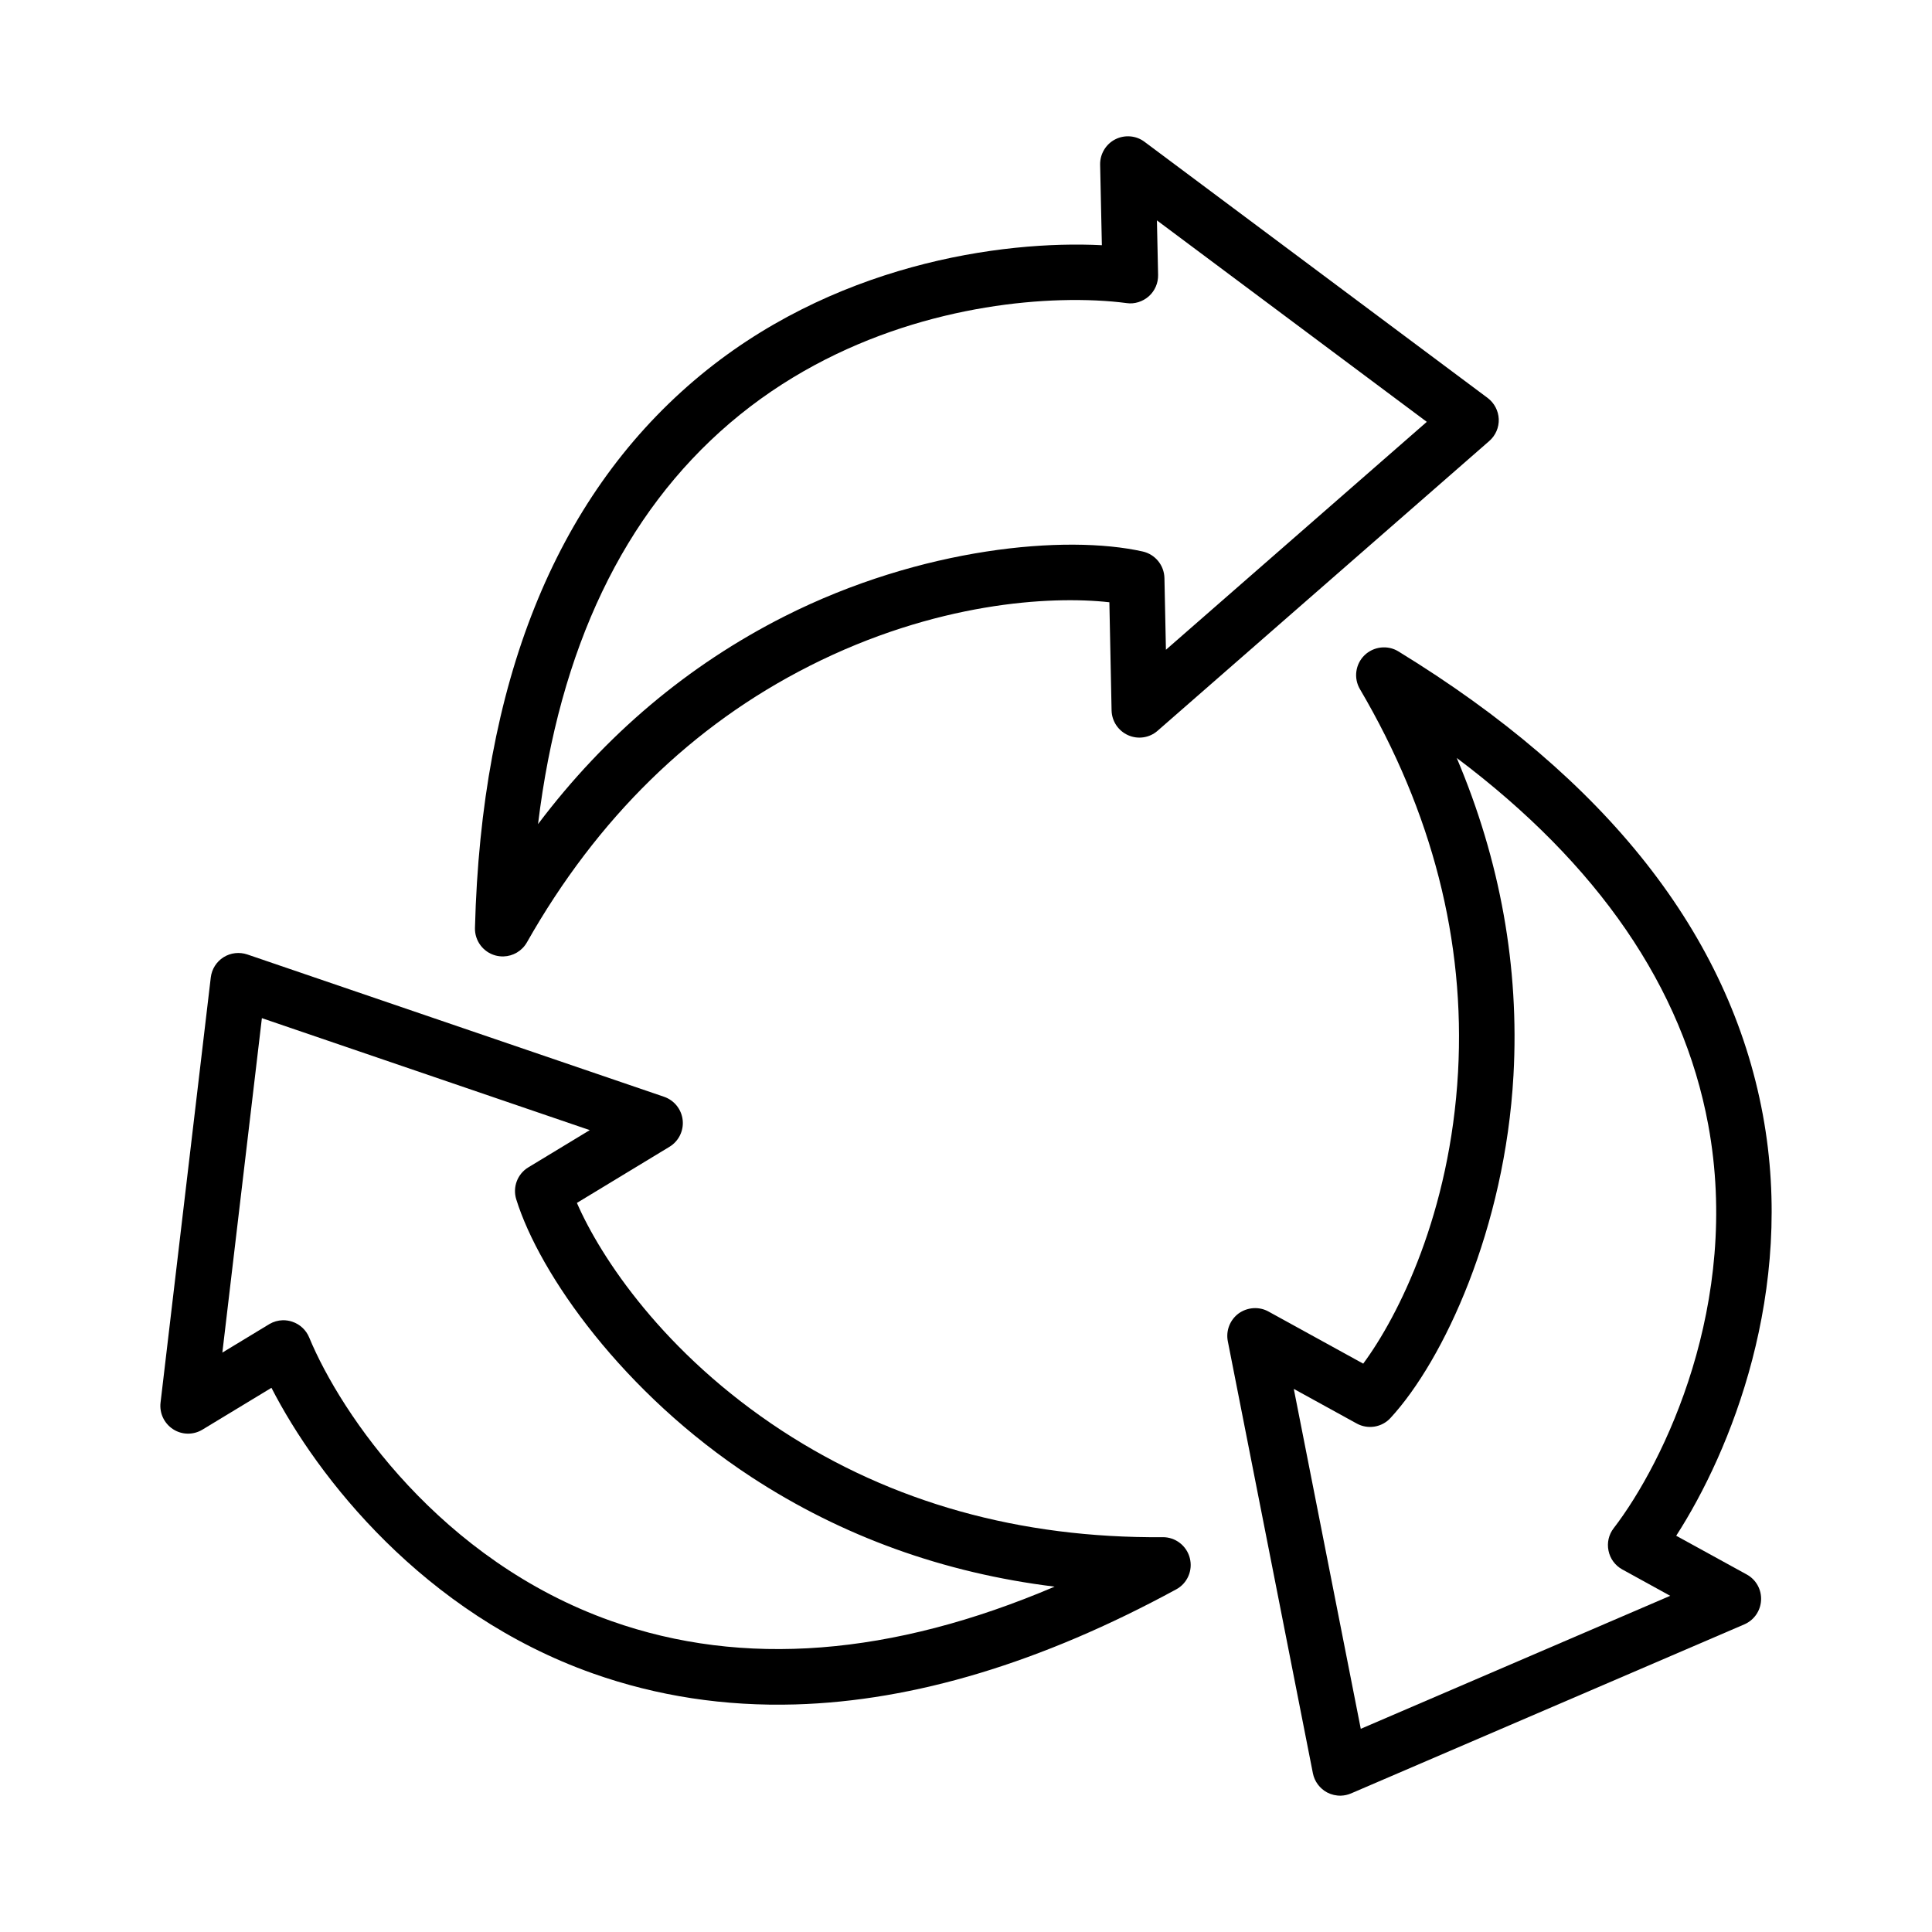
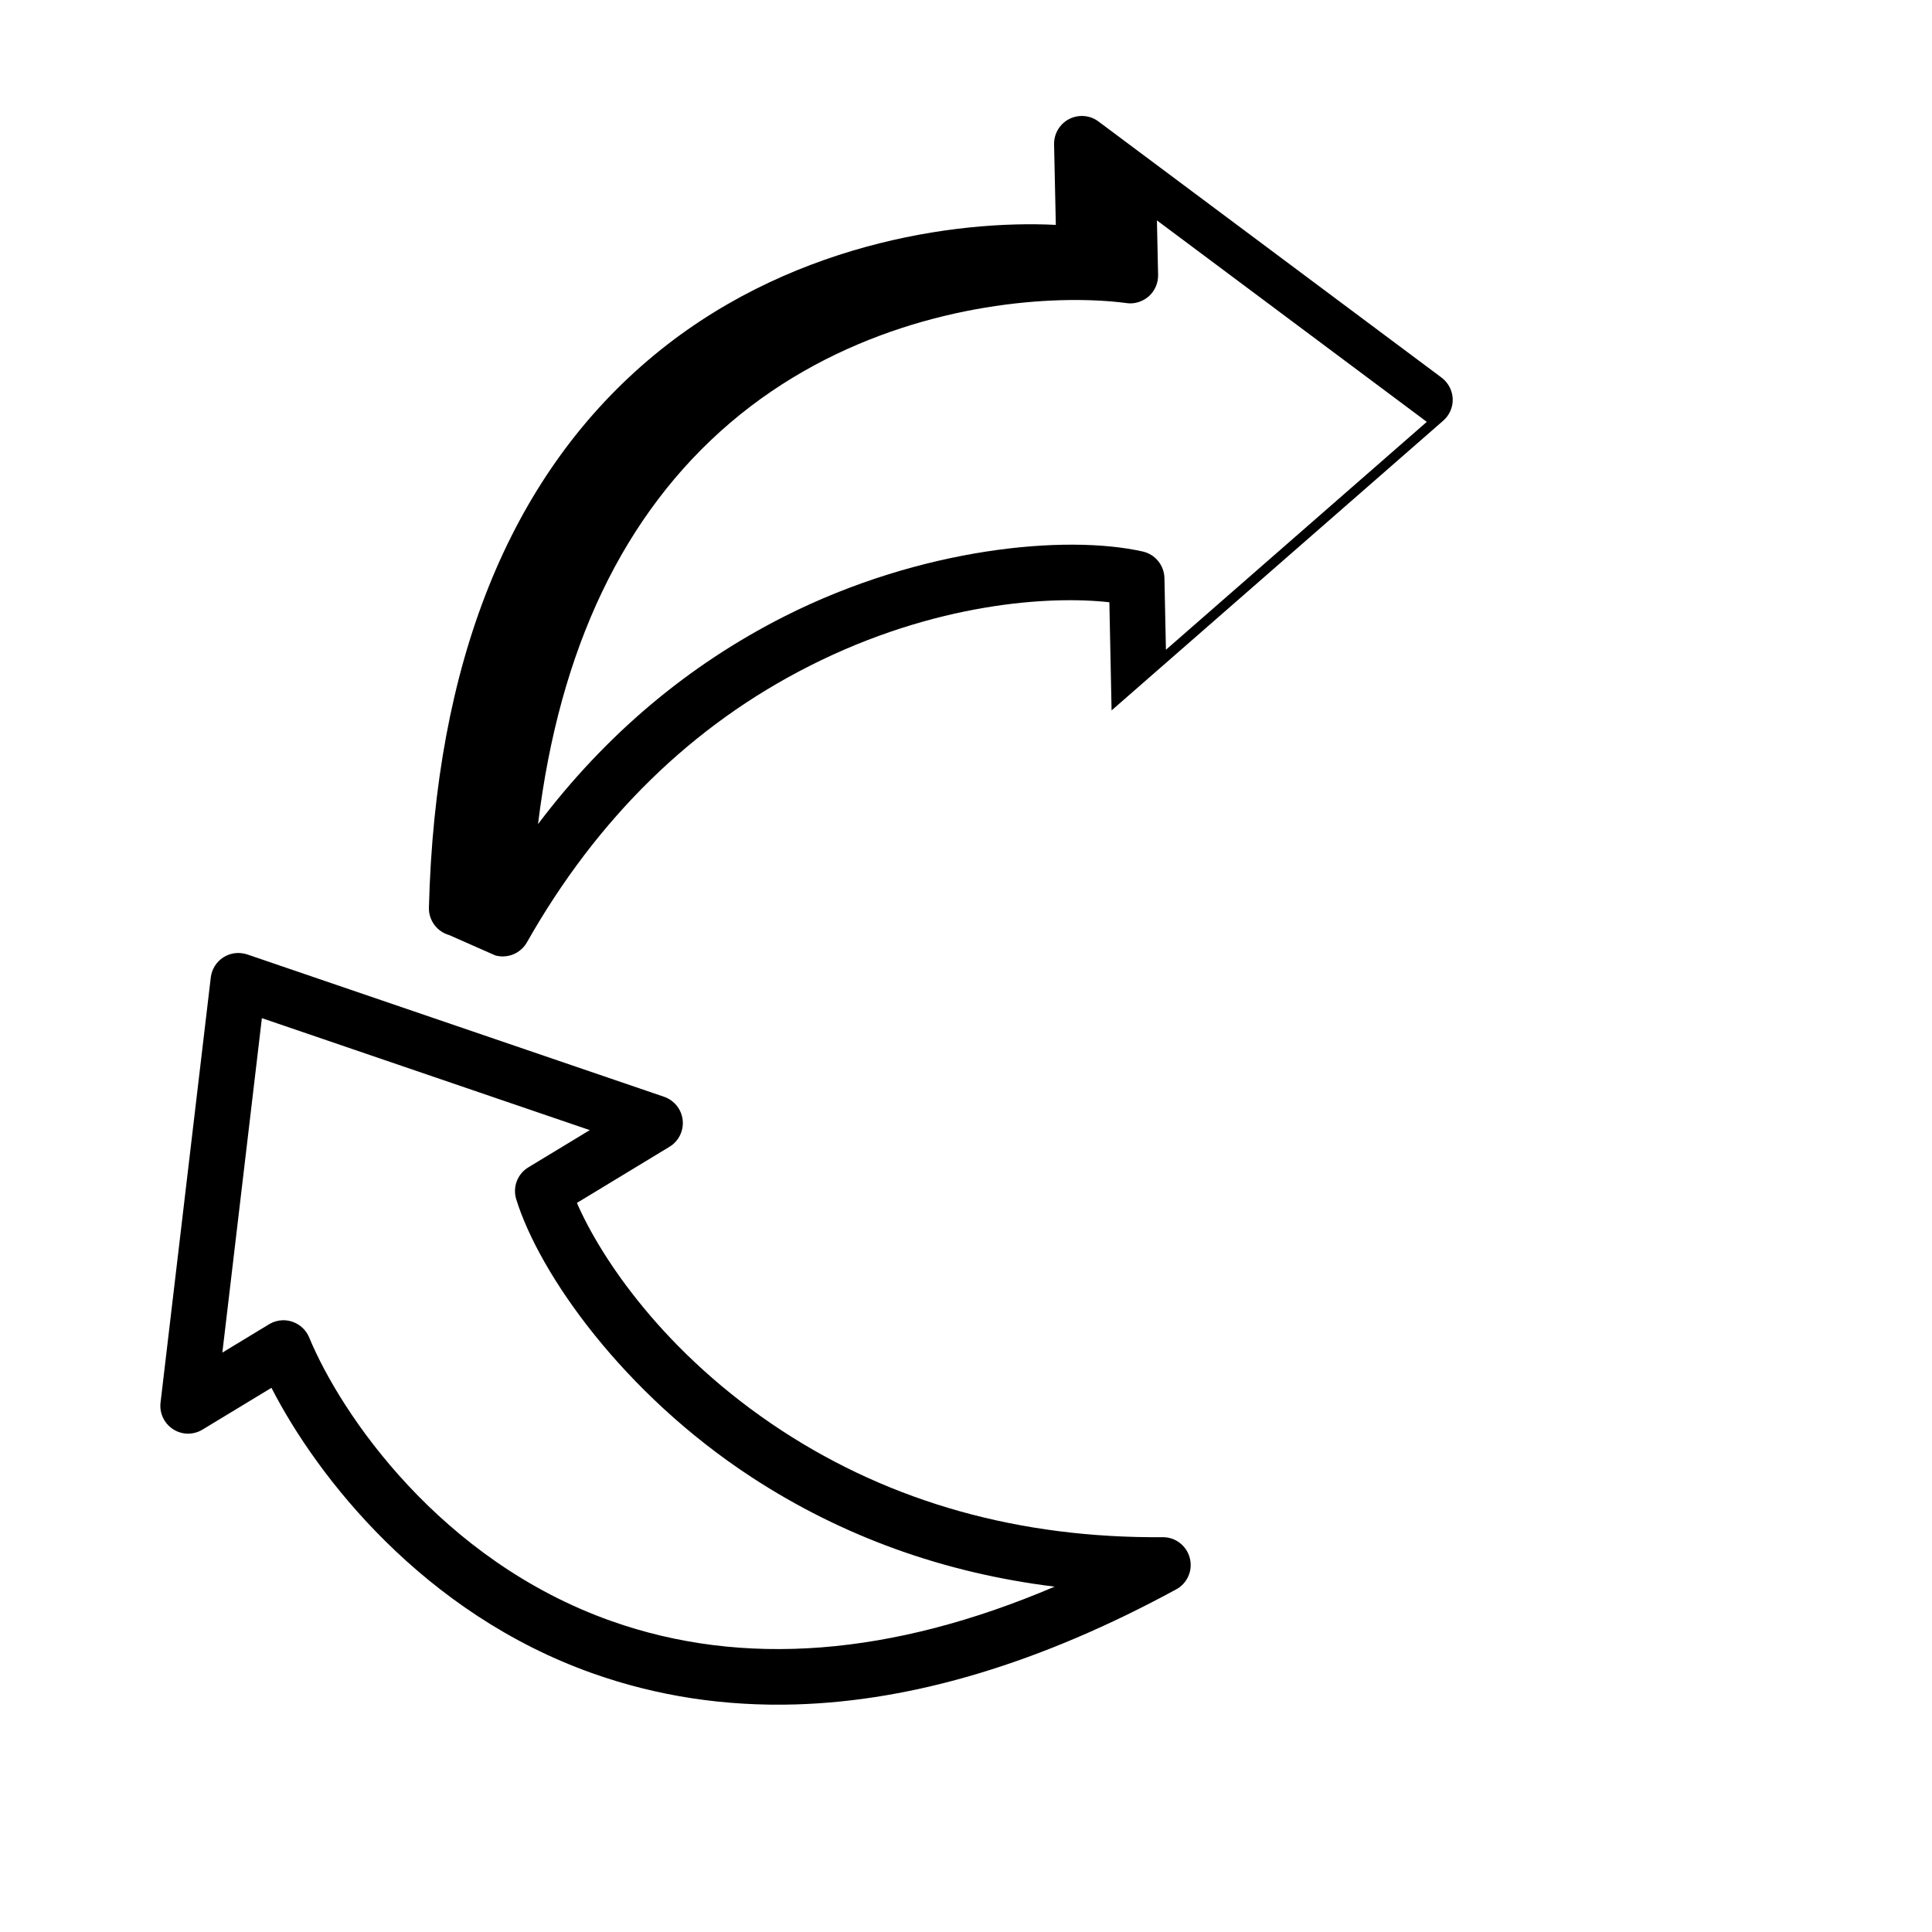
<svg xmlns="http://www.w3.org/2000/svg" fill="#000000" width="800px" height="800px" version="1.1" viewBox="144 144 512 512">
  <g>
-     <path d="m275.26 397.2c0.727 0.195 1.457 0.281 2.184 0.262 2.523-0.074 4.894-1.445 6.191-3.723 18.645-32.918 43.844-57.559 74.879-73.242v-0.008c33.355-16.875 63.867-18.648 79.48-16.883l0.586 28.66c0.066 2.856 1.777 5.422 4.398 6.578 2.586 1.156 5.664 0.707 7.805-1.191l87.875-76.77c1.684-1.461 2.609-3.602 2.527-5.828-0.102-2.219-1.188-4.281-2.969-5.613l-90.91-67.863c-2.207-1.672-5.254-1.934-7.769-0.645-2.496 1.285-4.039 3.887-3.992 6.695 0 0 0.277 12.586 0.461 21.355-26.488-1.348-71.898 4.965-108.14 35.934-36.812 31.441-56.328 80.227-57.996 144.99-0.086 3.375 2.141 6.387 5.394 7.289zm62.172-141.09c28.559-24.395 63.359-31.84 87.629-32.551 6.781-0.199 12.742 0.133 17.527 0.766 2.039 0.316 4.269-0.387 5.879-1.824 1.594-1.43 2.488-3.5 2.441-5.652l-0.312-14.445 71.52 53.391-69.133 60.398-0.395-19.012c-0.082-3.387-2.449-6.285-5.762-7.031-20.281-4.543-58.684-1.137-94.953 17.199-25.559 12.93-47.434 31.383-65.289 55.047 5.672-46.586 22.719-82.254 50.848-106.29z" />
+     <path d="m275.26 397.2c0.727 0.195 1.457 0.281 2.184 0.262 2.523-0.074 4.894-1.445 6.191-3.723 18.645-32.918 43.844-57.559 74.879-73.242v-0.008c33.355-16.875 63.867-18.648 79.48-16.883l0.586 28.66l87.875-76.77c1.684-1.461 2.609-3.602 2.527-5.828-0.102-2.219-1.188-4.281-2.969-5.613l-90.91-67.863c-2.207-1.672-5.254-1.934-7.769-0.645-2.496 1.285-4.039 3.887-3.992 6.695 0 0 0.277 12.586 0.461 21.355-26.488-1.348-71.898 4.965-108.14 35.934-36.812 31.441-56.328 80.227-57.996 144.99-0.086 3.375 2.141 6.387 5.394 7.289zm62.172-141.09c28.559-24.395 63.359-31.84 87.629-32.551 6.781-0.199 12.742 0.133 17.527 0.766 2.039 0.316 4.269-0.387 5.879-1.824 1.594-1.43 2.488-3.5 2.441-5.652l-0.312-14.445 71.52 53.391-69.133 60.398-0.395-19.012c-0.082-3.387-2.449-6.285-5.762-7.031-20.281-4.543-58.684-1.137-94.953 17.199-25.559 12.93-47.434 31.383-65.289 55.047 5.672-46.586 22.719-82.254 50.848-106.29z" />
    <path d="m452.12 551.37c-37.801 0.312-71.746-9.18-100.89-28.215-31.316-20.465-48.082-45.973-54.344-60.371l24.523-14.867c2.445-1.473 3.812-4.246 3.508-7.078-0.309-2.852-2.238-5.258-4.945-6.184l-110.43-37.711c-2.117-0.711-4.418-0.445-6.297 0.73-1.879 1.188-3.125 3.156-3.387 5.367l-13.312 112.66c-0.332 2.797 0.961 5.527 3.324 7.059s5.375 1.57 7.797 0.098l18.27-11.07c12.117 23.633 40.25 59.777 85.18 75.691 17.031 6.031 34.957 8.762 53.695 8.215 31.457-0.918 65.203-11.09 100.89-30.492 2.973-1.598 4.457-5.039 3.606-8.305-0.84-3.269-3.801-5.555-7.18-5.527zm-146.11 22.227c-45.301-16.047-71.656-54.797-80.082-75.176-0.812-1.953-2.438-3.469-4.453-4.148-0.836-0.281-1.703-0.418-2.562-0.395-1.223 0.035-2.426 0.375-3.496 1-0.055 0.039-6.238 3.777-12.492 7.574l10.477-88.633 86.891 29.676-16.27 9.859c-2.891 1.738-4.215 5.246-3.215 8.473 6.191 19.883 28.344 51.406 62.363 73.641 23.992 15.68 50.914 25.395 80.316 29.012-43.16 18.398-82.574 21.473-117.48 9.117z" />
-     <path d="m588.21 550.99c14.398-22.301 31.645-64.734 22.957-111.59-8.816-47.621-41.305-88.926-96.574-122.77-2.82-1.742-6.566-1.336-8.996 1.027-2.41 2.363-2.914 6.074-1.195 8.98 19.164 32.613 27.914 66.762 25.996 101.49v-0.02c-2.074 37.332-15.789 64.633-25.129 77.273l-25.109-13.812c-2.469-1.367-5.555-1.168-7.898 0.5-2.305 1.703-3.426 4.559-2.879 7.367l22.543 114.48c0.422 2.18 1.828 4.062 3.781 5.106 1.148 0.594 2.398 0.883 3.656 0.848 0.918-0.027 1.828-0.234 2.695-0.602l104.21-44.793c2.574-1.117 4.301-3.594 4.434-6.406 0.152-2.809-1.328-5.465-3.797-6.812zm-83.59 51.164-17.75-90.082 16.664 9.168c2.981 1.641 6.684 1.027 8.965-1.465 14.117-15.316 30.34-50.277 32.59-90.832v-0.02c1.574-28.59-3.473-56.762-15.039-84.059 37.52 28.211 59.902 60.82 66.648 97.203 8.75 47.266-11.629 89.449-25.051 106.92-1.316 1.691-1.812 3.863-1.371 5.973 0.422 2.09 1.73 3.887 3.598 4.93 0.055 0.035 6.359 3.5 12.754 7.016z" />
  </g>
</svg>